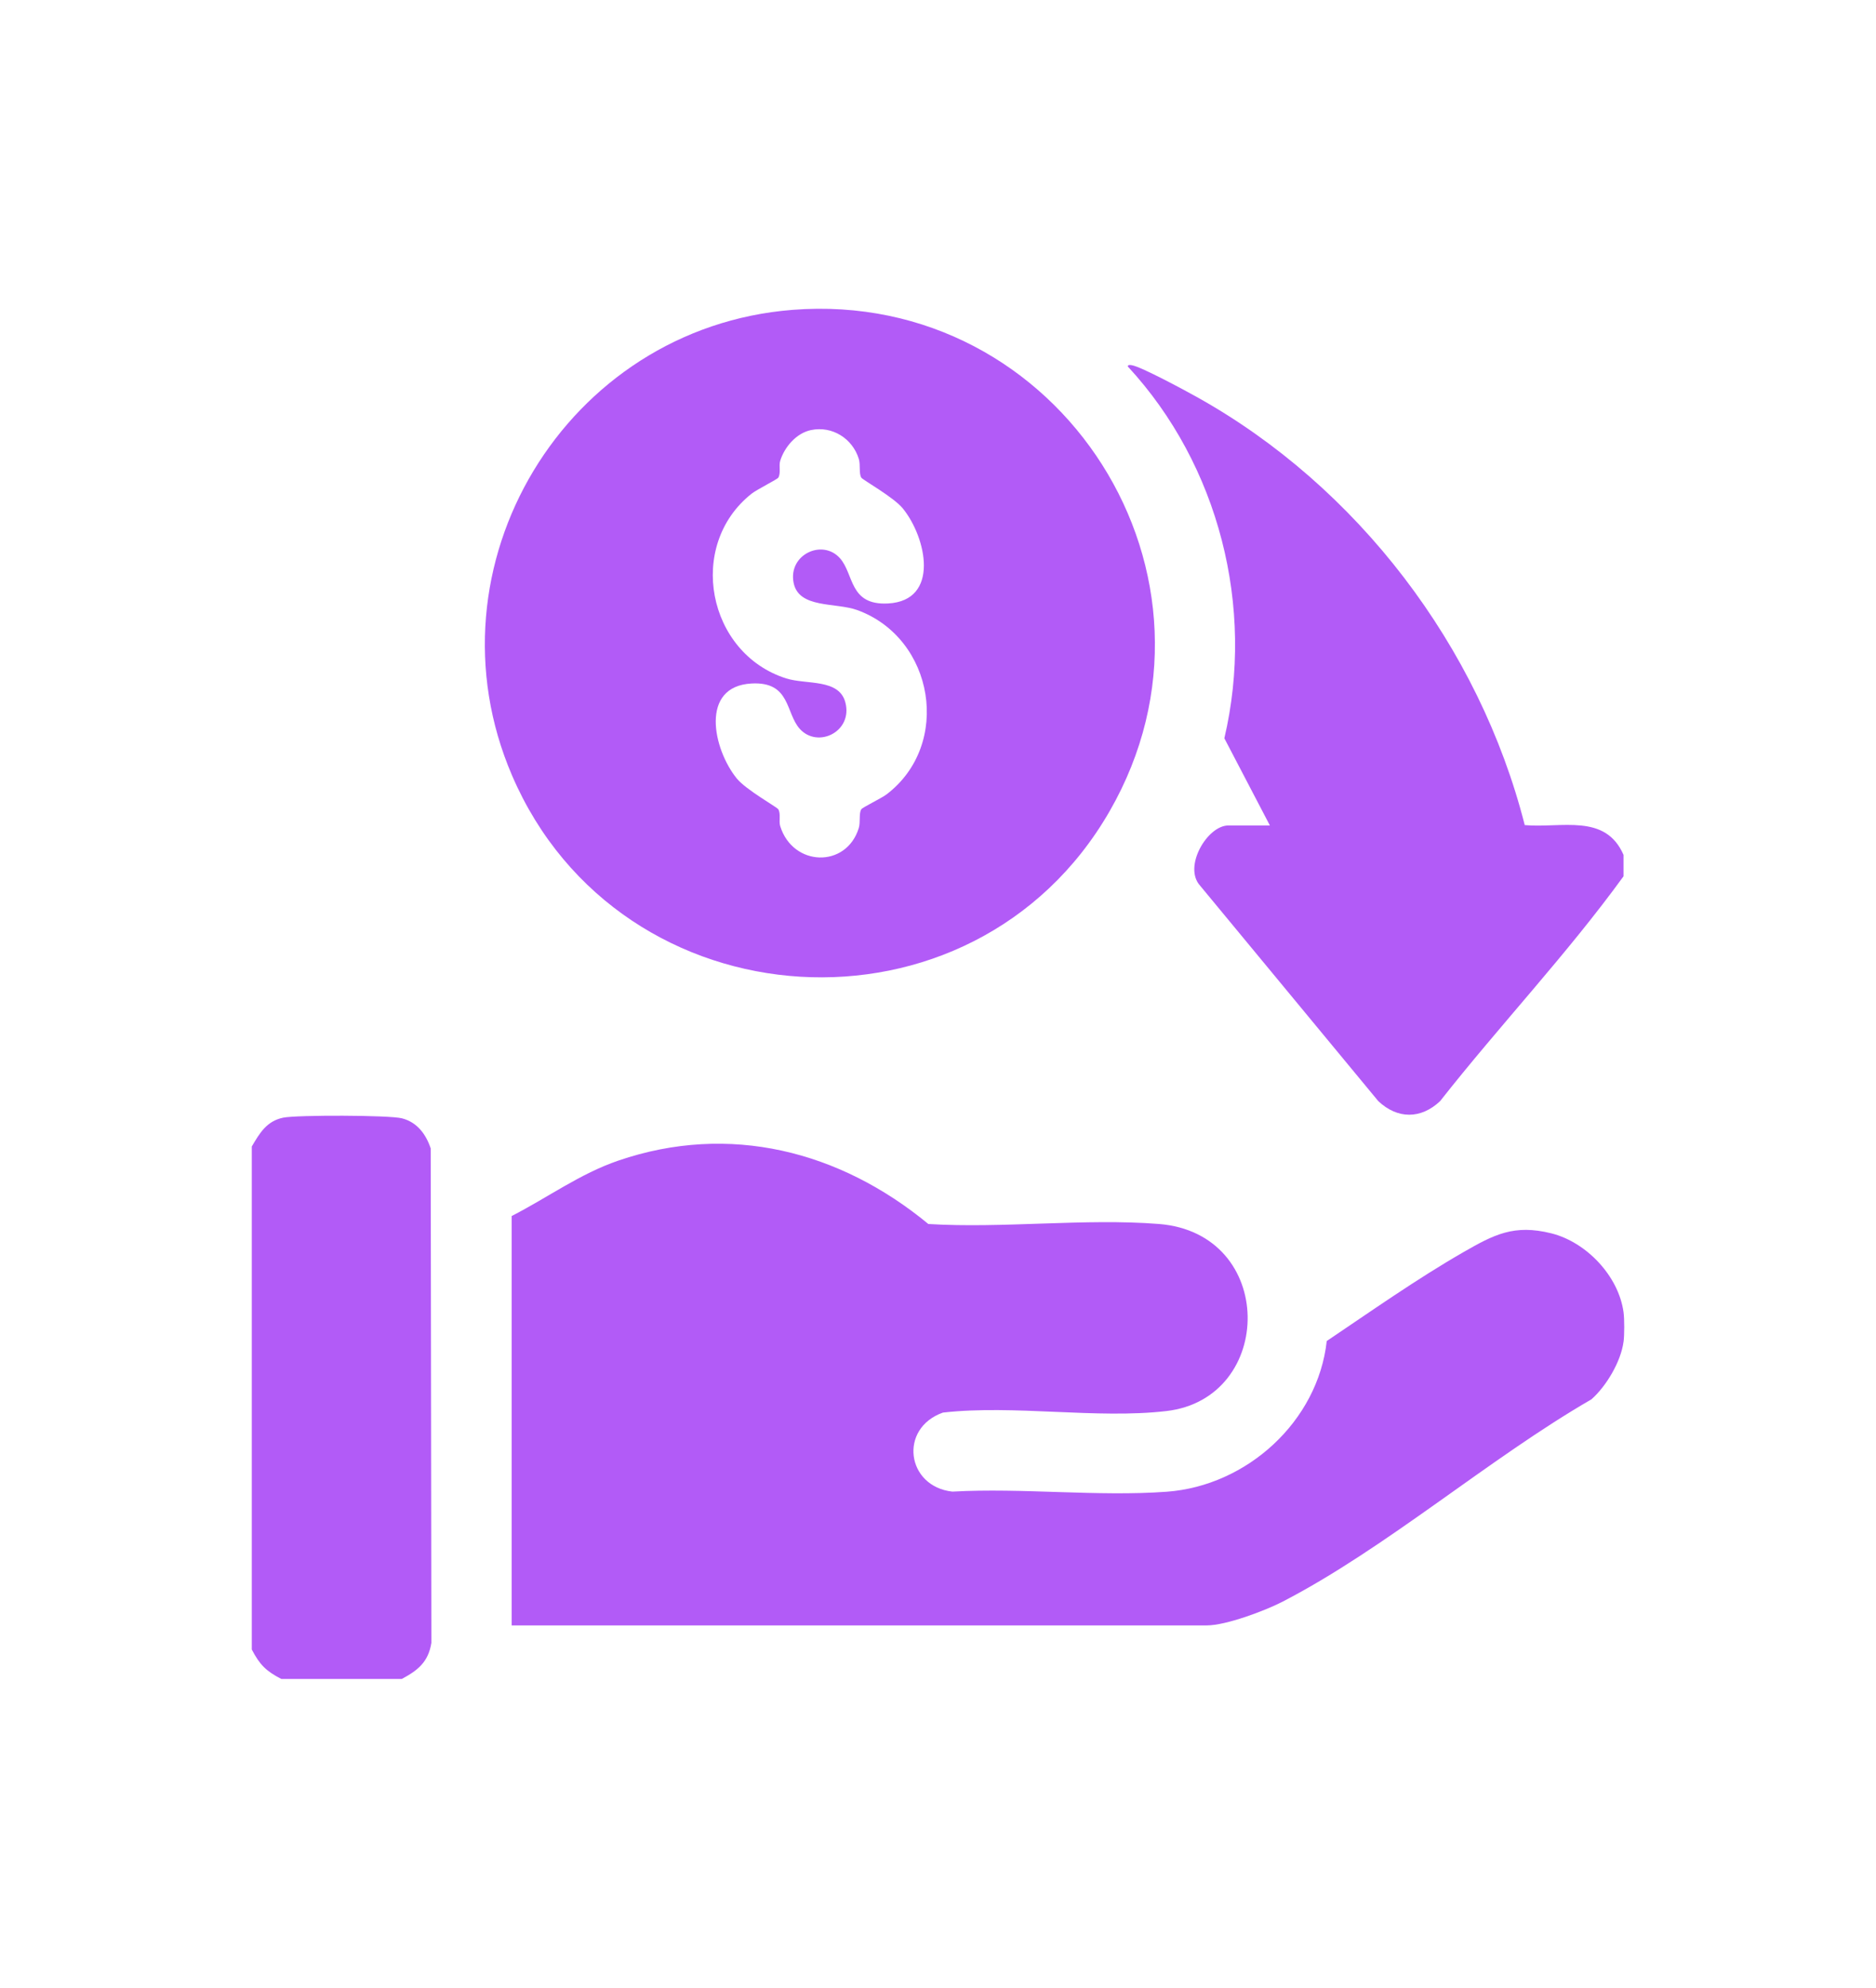
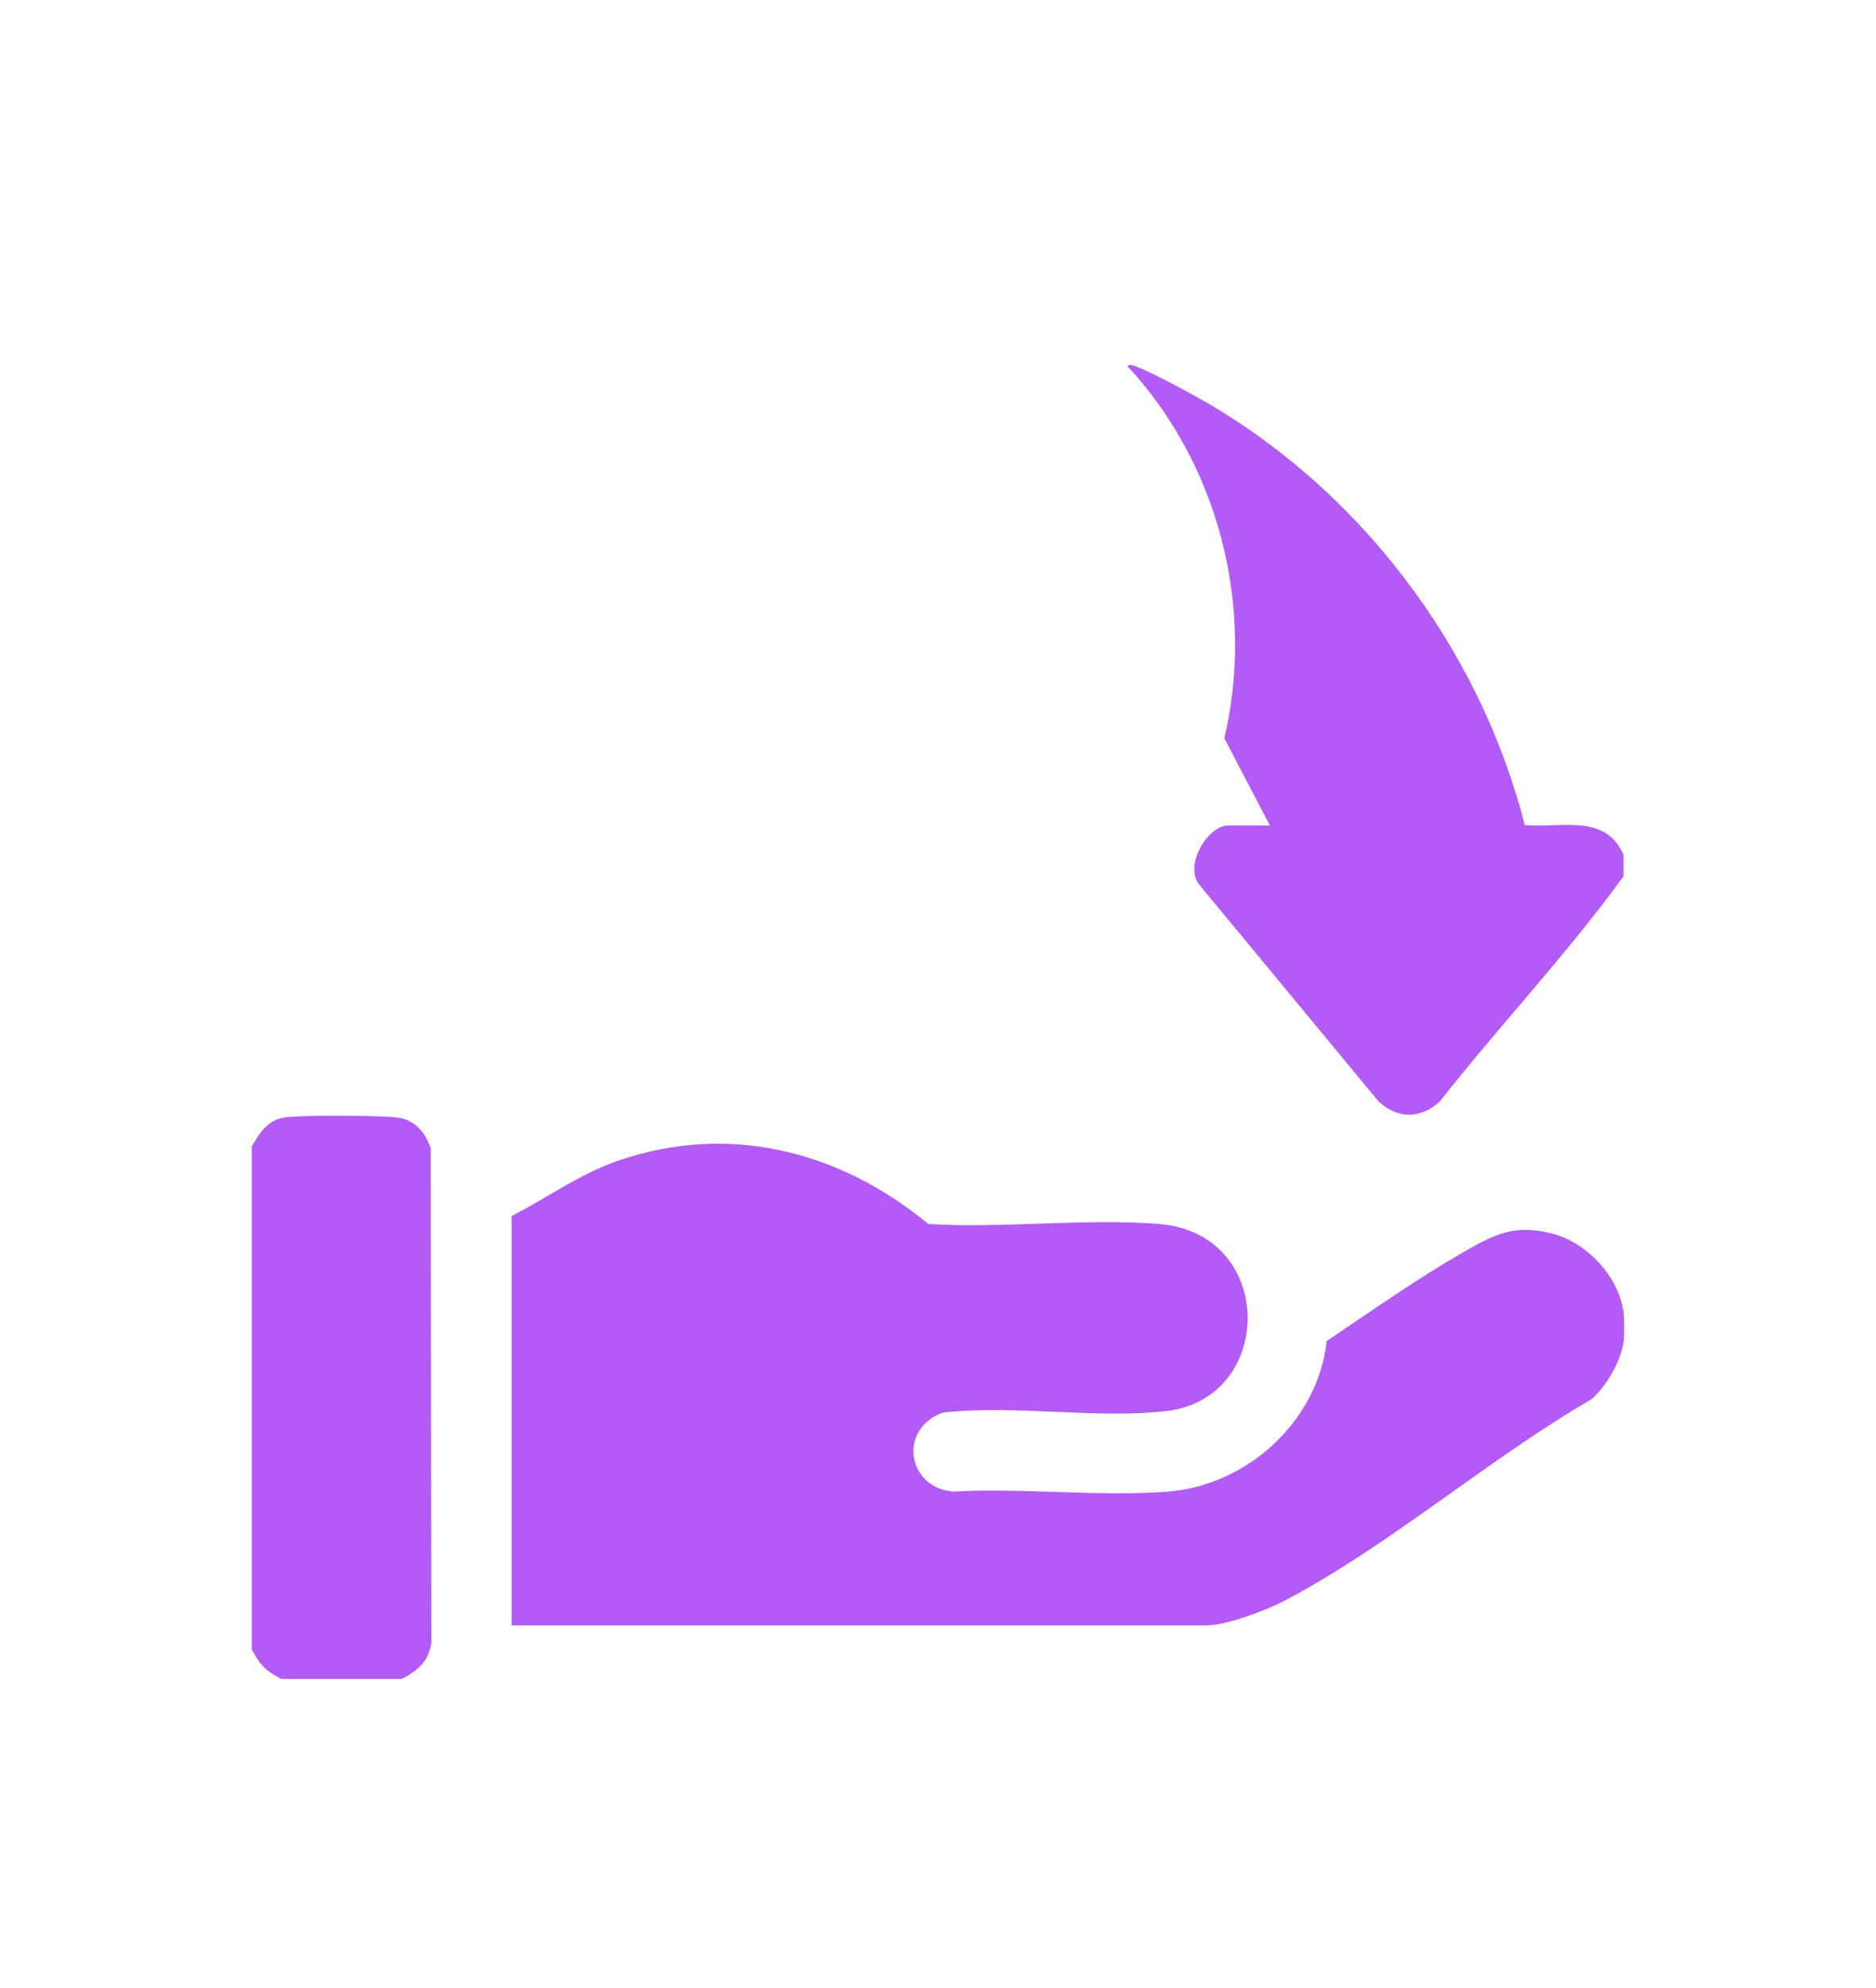
<svg xmlns="http://www.w3.org/2000/svg" id="Camada_1" data-name="Camada 1" viewBox="0 0 524.9 556.1">
  <defs>
    <style>
      .cls-1 {
        fill: #b25bf7;
      }
    </style>
  </defs>
-   <path class="cls-1" d="M454.26,375.4c-.74,5.54-4.8,12.4-8.99,16.1-28.64,16.55-57.42,41.62-86.46,56.63-4.9,2.53-15.81,6.61-21.12,6.61h-194.53v-114.53c10-5.11,19.1-11.83,29.83-15.5,31.11-10.64,61.98-2.72,86.76,17.73,20.95,1.28,43.76-1.64,64.48-.01,32.95,2.59,32.62,48.79,2.14,52.34-19.56,2.28-42.61-1.82-62.54.43-12.45,4.42-10.21,20.71,2.65,22.11,19.55-1.1,40.64,1.45,60,.03,22.39-1.65,42.25-19.64,44.74-42.16,12.26-8.25,25.15-17.33,38.13-24.8,8.68-4.99,14.27-7.93,24.7-5.33,9.82,2.45,18.85,11.95,20.22,22.11.25,1.85.25,6.38,0,8.23Z" />
+   <path class="cls-1" d="M454.26,375.4c-.74,5.54-4.8,12.4-8.99,16.1-28.64,16.55-57.42,41.62-86.46,56.63-4.9,2.53-15.81,6.61-21.12,6.61h-194.53v-114.53c10-5.11,19.1-11.83,29.83-15.5,31.11-10.64,61.98-2.72,86.76,17.73,20.95,1.28,43.76-1.64,64.48-.01,32.95,2.59,32.62,48.79,2.14,52.34-19.56,2.28-42.61-1.82-62.54.43-12.45,4.42-10.21,20.71,2.65,22.11,19.55-1.1,40.64,1.45,60,.03,22.39-1.65,42.25-19.64,44.74-42.16,12.26-8.25,25.15-17.33,38.13-24.8,8.68-4.99,14.27-7.93,24.7-5.33,9.82,2.45,18.85,11.95,20.22,22.11.25,1.85.25,6.38,0,8.23" />
  <path class="cls-1" d="M454.26,245.16c-15.88,21.88-34.6,41.64-51.32,62.9-5.38,5.09-11.94,5.06-17.3,0l-49.84-60.26c-4.84-5.3,2.01-16.86,7.89-16.86h11.62l-12.74-24.39c8.61-36.63-1.52-76.45-26.99-103.99-.11-.57.69-.45,1.12-.38,2.68.45,14.94,7.09,18.12,8.86,45.06,25.08,79.12,69.89,91.8,119.8,10.29.9,22.54-3.37,27.64,8.33v5.99Z" />
  <path class="cls-1" d="M112.43,469.72h-33.73c-4.29-2.23-6.01-3.95-8.25-8.23v-140.73c2.16-3.69,4.15-7.12,8.79-8.07,3.86-.78,29.63-.73,33.21.18,4.25,1.08,6.73,4.44,8.06,8.42l.19,138.33c-.85,5.37-3.81,7.71-8.26,10.09Z" />
-   <path class="cls-1" d="M221.73,86.69c75.08-5.91,126.43,74.73,88.74,140.26-38.24,66.47-136.93,60.34-167.19-9.97-25.23-58.63,15.06-125.3,78.45-130.29ZM226.92,120.32c-4.12.86-7.42,4.74-8.62,8.6-.44,1.43.24,3.41-.53,4.71-.28.48-6.02,3.33-7.49,4.5-18.26,14.46-12.4,44.65,9.69,51.67,5.67,1.8,14.76,0,16.55,6.68,2.19,8.18-7.68,13.01-12.72,7.46-4.06-4.47-2.55-13.3-13.51-12.72-14.55.77-10.81,18.38-4.13,26.59,2.58,3.17,11.25,7.99,11.61,8.61.76,1.3.08,3.28.53,4.71,3.54,11.37,18.47,11.81,21.97.57.54-1.73-.02-4.04.71-5.28.31-.53,5.65-3.09,7.07-4.17,18.32-13.94,13.41-43.7-8.19-51.57-6.05-2.2-16.41-.36-17.82-7.68-1.51-7.84,8.02-12.28,12.92-6.89,4.06,4.47,2.55,13.3,13.51,12.72,14.55-.77,10.81-18.38,4.13-26.59-2.58-3.17-11.25-7.99-11.61-8.61-.73-1.24-.17-3.55-.71-5.28-1.76-5.66-7.42-9.27-13.35-8.03Z" />
</svg>